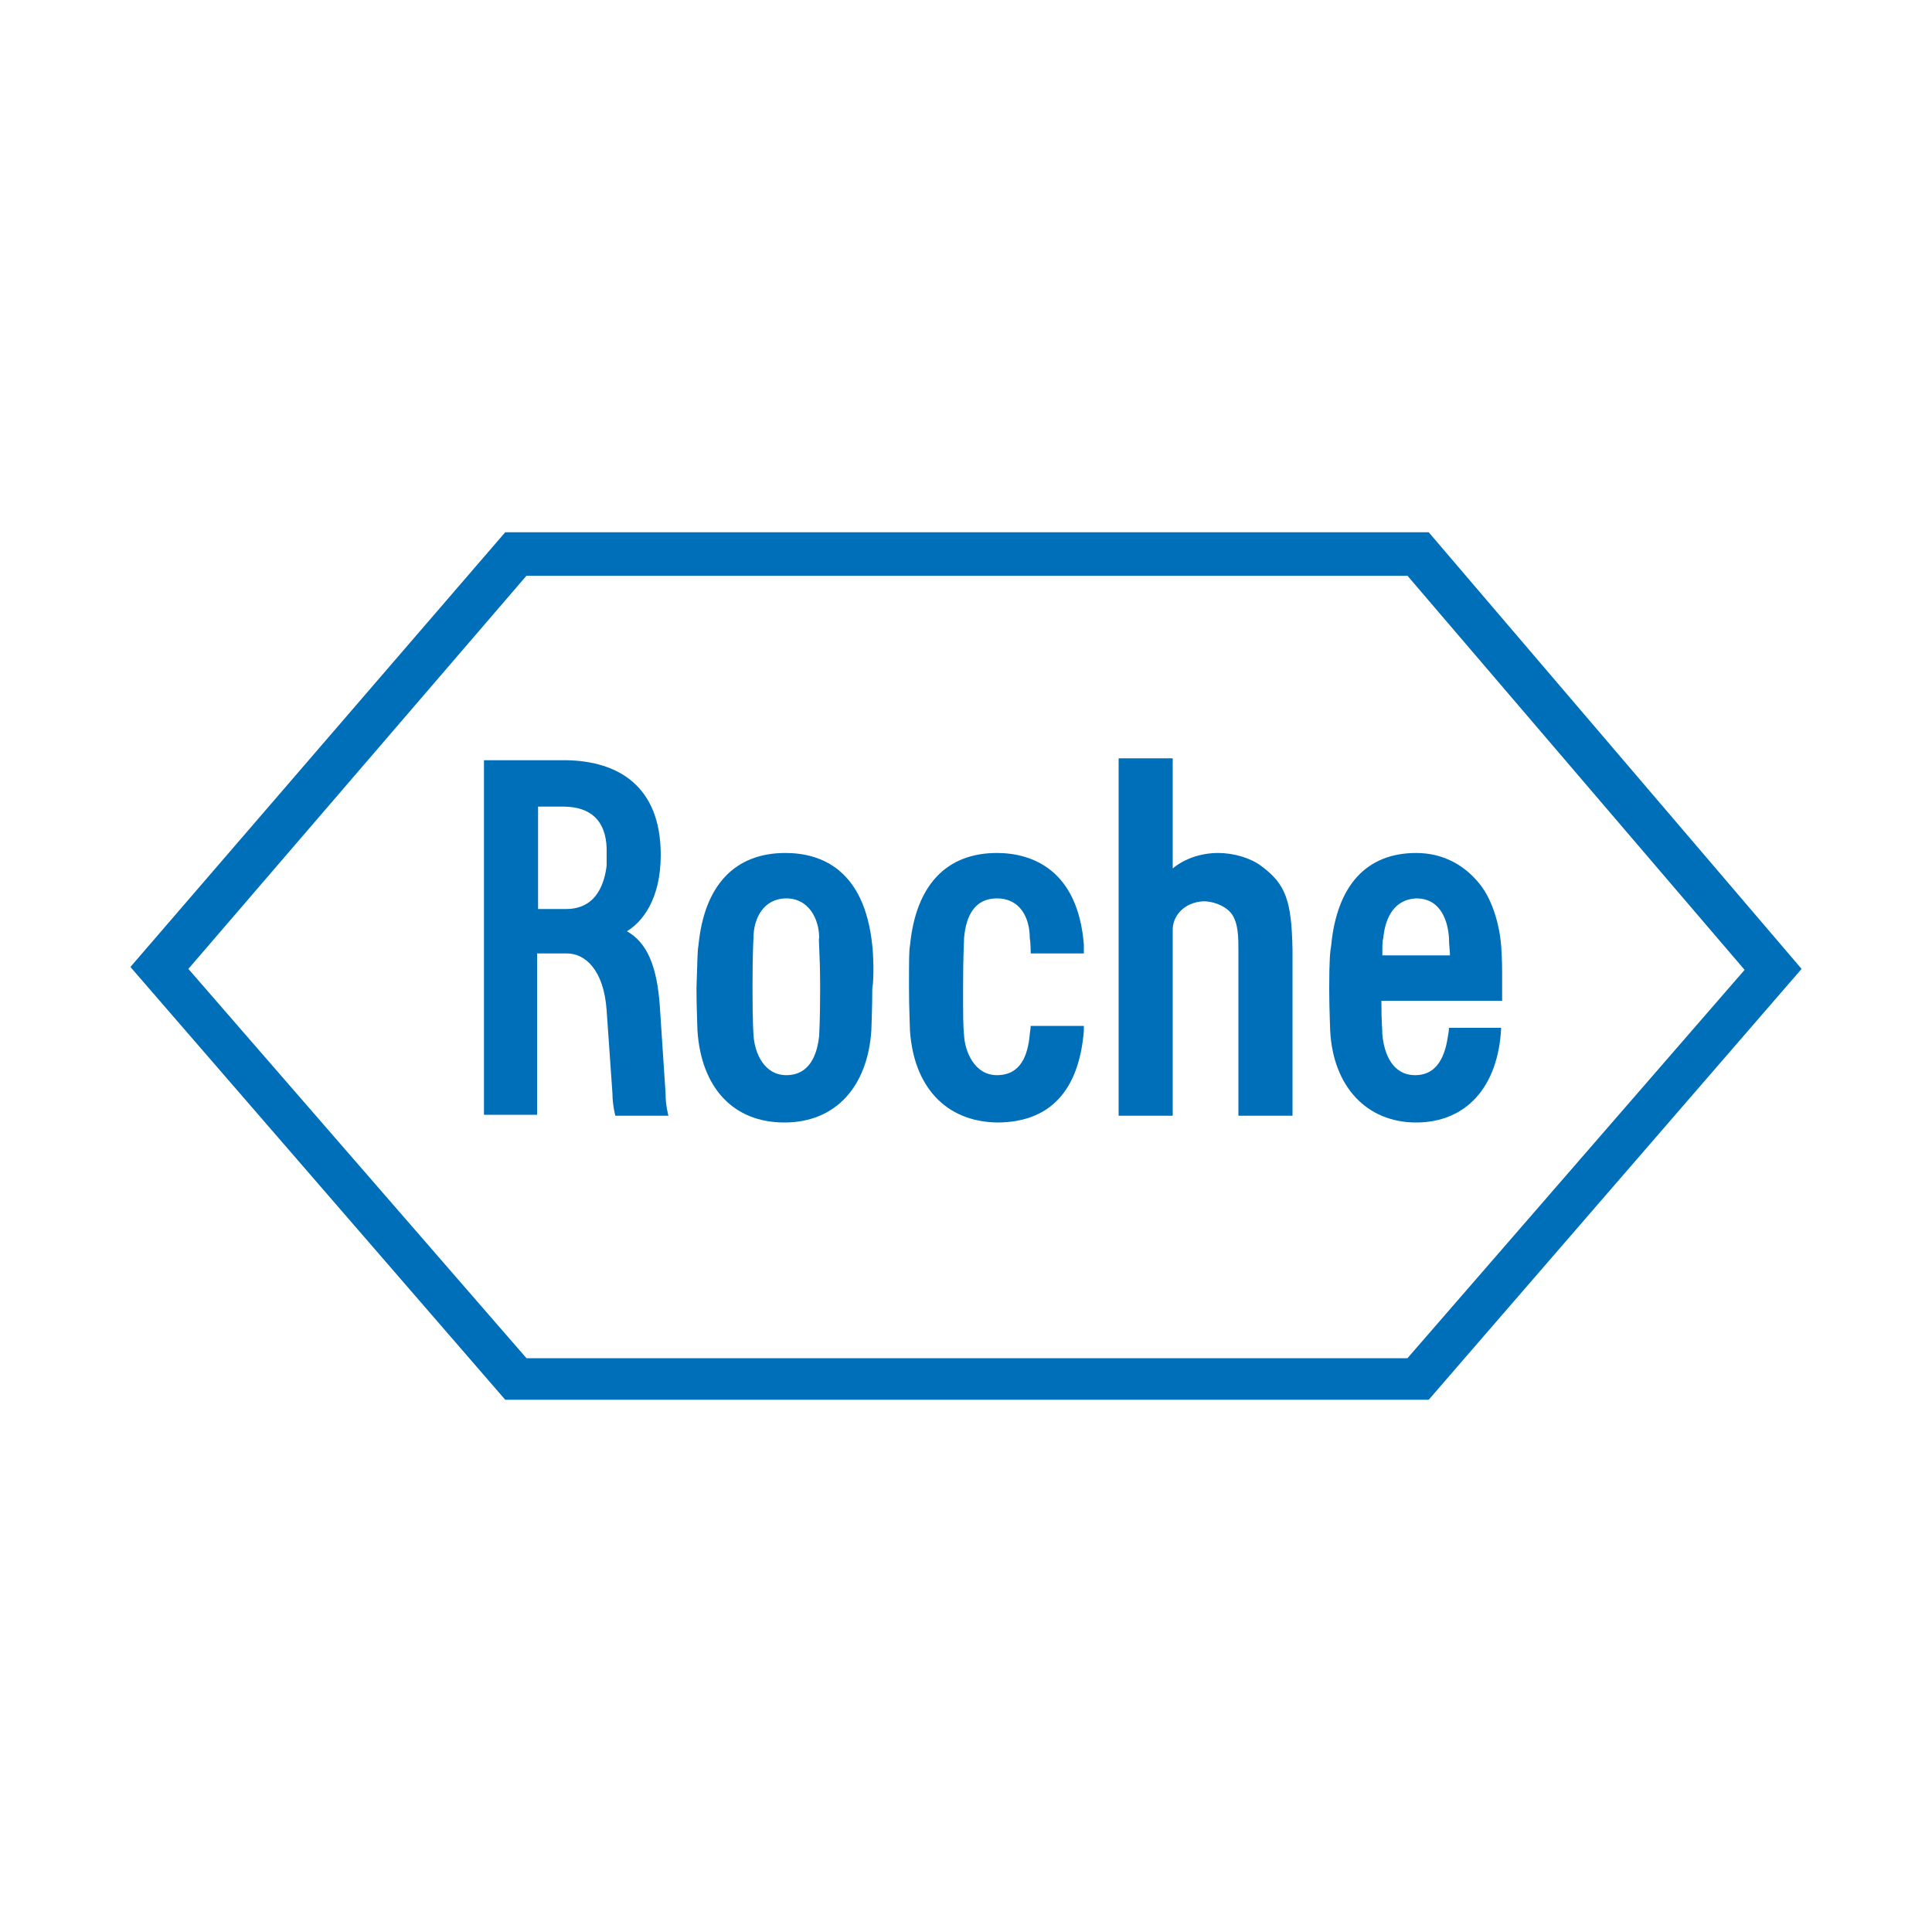
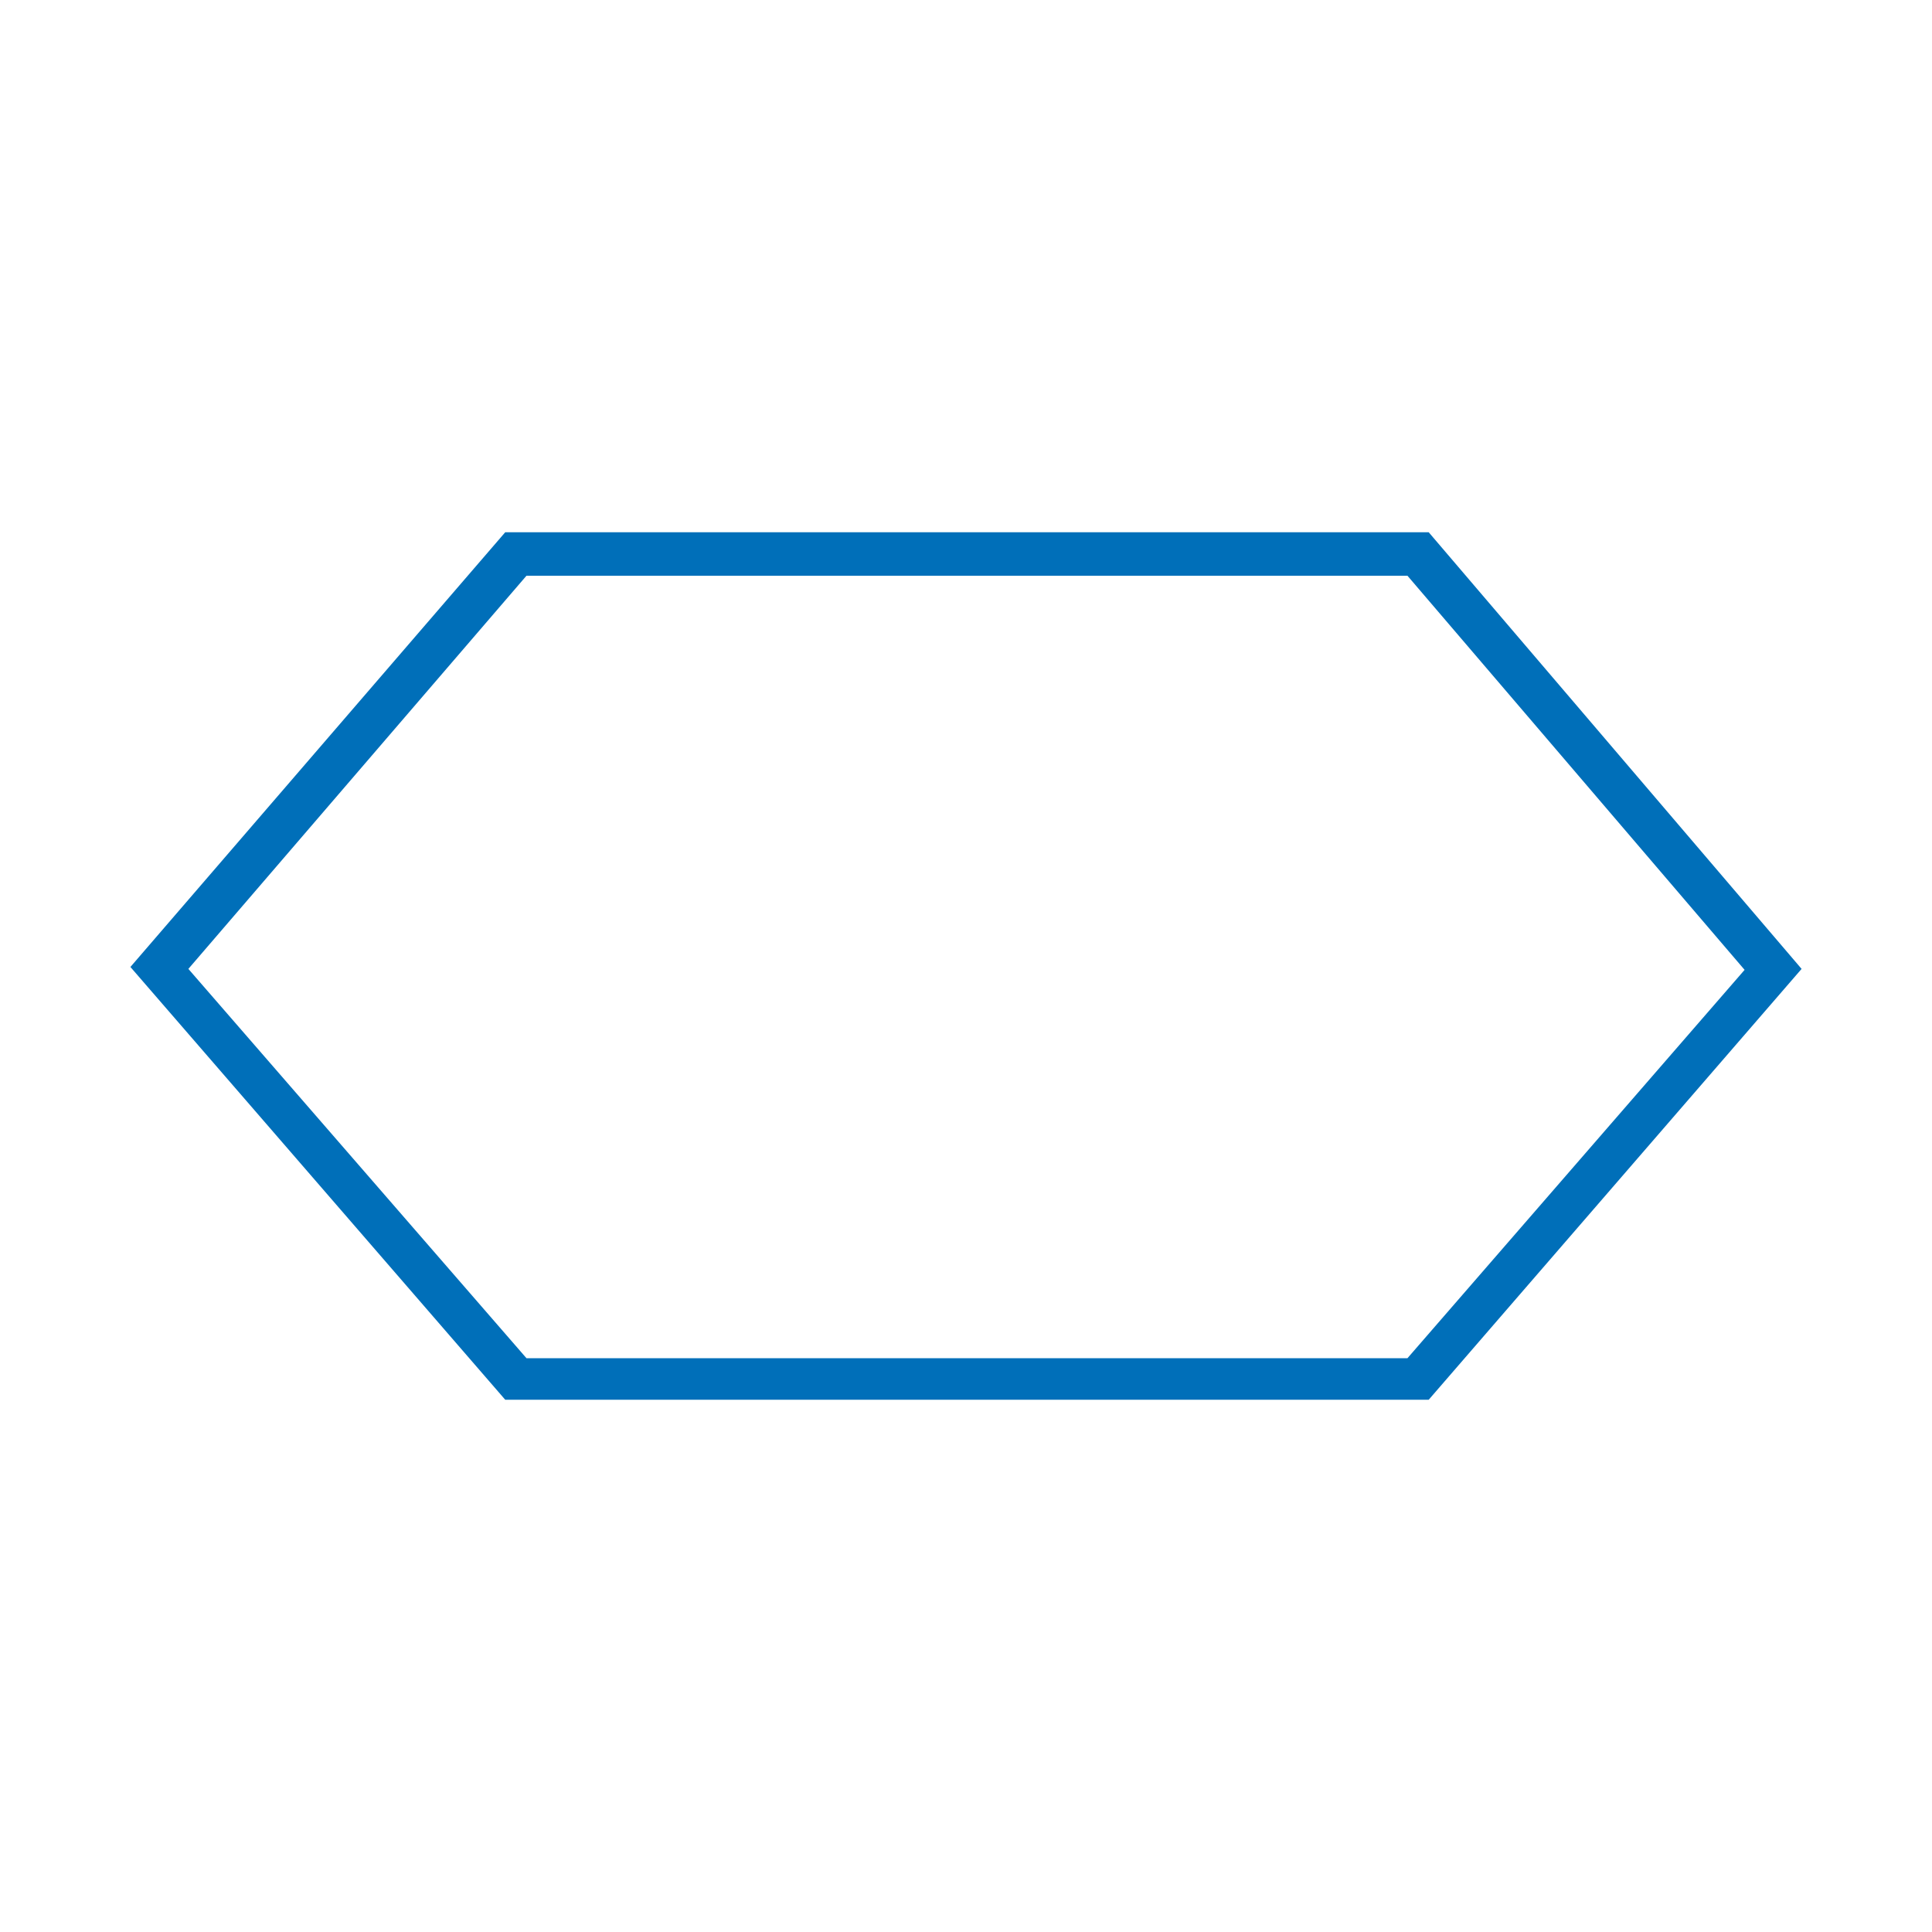
<svg xmlns="http://www.w3.org/2000/svg" version="1.1" id="Layer_1" x="0px" y="0px" viewBox="0 0 200 200" style="enable-background:new 0 0 200 200;" xml:space="preserve">
  <style type="text/css">
	.st0{fill:#006FB9;}
</style>
  <g>
    <g>
      <g>
-         <path class="st0" d="M130.5,89.6c-1.1-0.8-2.8-1.3-4.4-1.3c-1.8,0-3.5,0.6-4.7,1.6V78.5h-5.6v37h5.6V96.2c0-1.3,1.1-2.8,3.2-2.9     c0.9,0,2.2,0.4,2.9,1.3c0.7,1,0.7,2.4,0.7,3.9l0,17h5.6V98.3C133.7,93.2,133.1,91.5,130.5,89.6" />
-         <path class="st0" d="M90.3,97.9c-0.8-7.9-5.3-9.6-9-9.6c-5.2,0-8.4,3.3-9,9.6c-0.1,0.5-0.1,1.4-0.2,4.4c0,2.1,0.1,3.9,0.1,4.4     c0.4,5.9,3.7,9.5,9,9.5c5.3,0,8.6-3.7,9-9.5c0-0.4,0.1-2.2,0.1-4.4C90.5,101.3,90.4,98.6,90.3,97.9 M84.9,102.3     c0,3.6-0.1,4.6-0.1,4.9c-0.2,2-1,4.1-3.4,4.1c-2.3,0-3.3-2.3-3.4-4.2c0,0-0.1-1.2-0.1-4.9c0-3.6,0.1-5.1,0.1-5.1     c0-2.1,1.1-4.1,3.4-4.1c2.3,0,3.4,2.1,3.4,4.1C84.7,97.1,84.9,98.6,84.9,102.3" />
-         <path class="st0" d="M150,106.3c0,0,0,0.4-0.1,0.9c-0.2,1.3-0.7,4.1-3.4,4.1c-2.3,0-3.2-2.1-3.4-4.2c0-0.6-0.1-1.3-0.1-3.5h12.5     c0,0,0-1.9,0-3c0-0.4,0-1.2-0.1-2.7c-0.2-2.4-1-5-2.4-6.6c-1.6-1.9-3.8-3-6.4-3c-5.1,0-8.2,3.3-8.8,9.6c-0.1,0.6-0.2,1.3-0.2,4.4     c0,2.2,0.1,4,0.1,4.4c0.3,5.8,3.8,9.5,8.9,9.5c5.1,0,8.5-3.6,8.8-9.8H150z M143.1,98.9c0-1.2,0-1.5,0.1-1.8     c0.2-2.2,1.2-4,3.4-4.1c2.7,0,3.3,2.6,3.4,4.1c0,0.8,0.1,1.3,0.1,1.8H143.1z" />
-       </g>
+         </g>
      <path class="st0" d="M19.5,100.3l35-40.7h91.2l34.9,40.8l-34.9,40.2H54.5L19.5,100.3z M52.3,55.1l-38.8,45l38.8,44.8h95.6    l38.6-44.6l-38.6-45.2H52.3z" />
      <g>
-         <path class="st0" d="M68.9,113.2l-0.6-9.1c-0.3-4.1-1.3-6.5-3.4-7.7c1.5-0.9,3.5-3.2,3.5-7.9c0-7.2-4.5-9.7-9.7-9.8h-8.6v36.7     h5.5V98.7h3.1c1.8,0,3.8,1.6,4.1,5.9l0.6,8.6c0,1.2,0.3,2.3,0.3,2.3h5.5C69.2,115.5,68.9,114.5,68.9,113.2 M55.6,83.5h2.7     c2.9,0,4.4,1.5,4.5,4.3c0,0.2,0,0.4,0,0.9c0,0.5,0,0.7,0,0.9c-0.2,1.6-0.9,4.5-4.2,4.5h-2.9V83.5z" />
-         <path class="st0" d="M106.7,106.1c0,0.4-0.1,0.8-0.1,1c-0.2,2.1-0.9,4.2-3.4,4.2c-2.3,0-3.3-2.4-3.4-4.1c-0.1-1-0.1-1.9-0.1-5     c0-3.6,0.1-4.6,0.1-5.1c0.2-2.3,1.1-4.1,3.4-4.1c2.4,0,3.4,2,3.4,4.1c0,0,0.1,0.5,0.1,1.6h5.5c0-0.4,0-0.7,0-0.9     c-0.6-7.7-5.3-9.5-9-9.5c-5.2,0-8.4,3.3-9,9.6c-0.1,0.5-0.1,1.4-0.1,4.4c0,2.2,0.1,3.9,0.1,4.4c0.4,5.8,3.7,9.4,9,9.5     c5.5,0,8.5-3.3,9-9.5l0-0.5H106.7z" />
-       </g>
+         </g>
    </g>
  </g>
</svg>